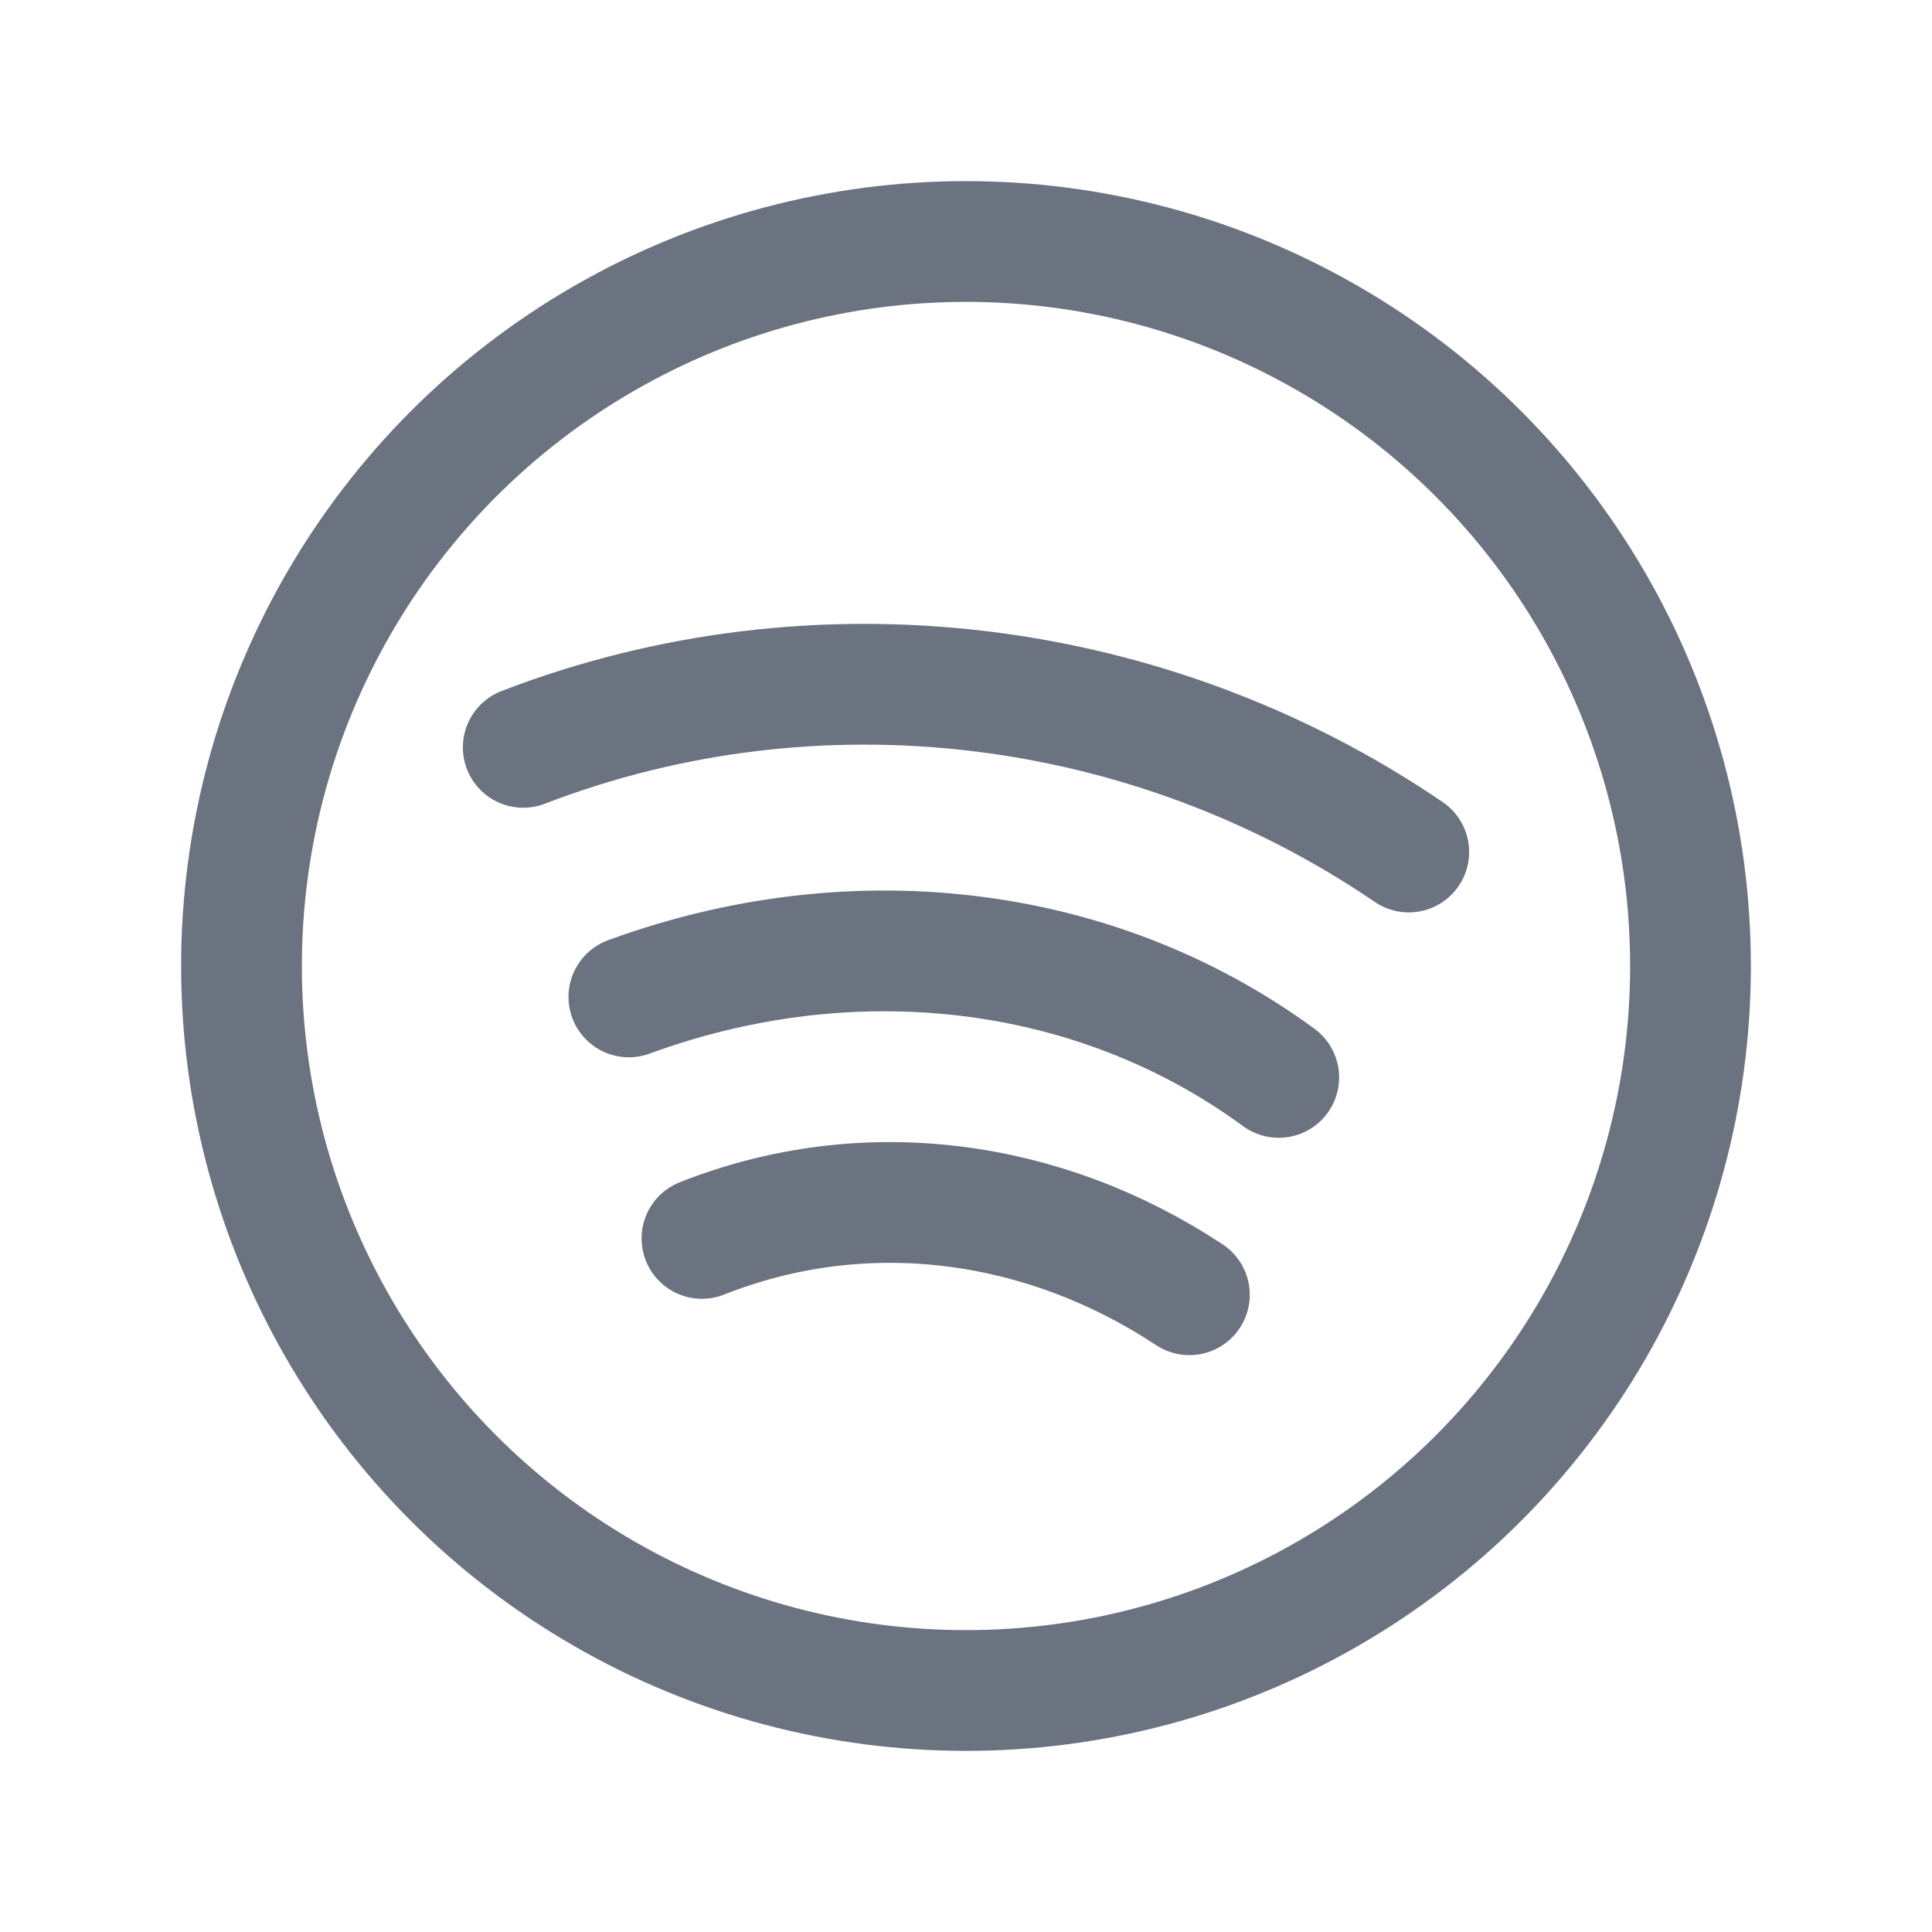
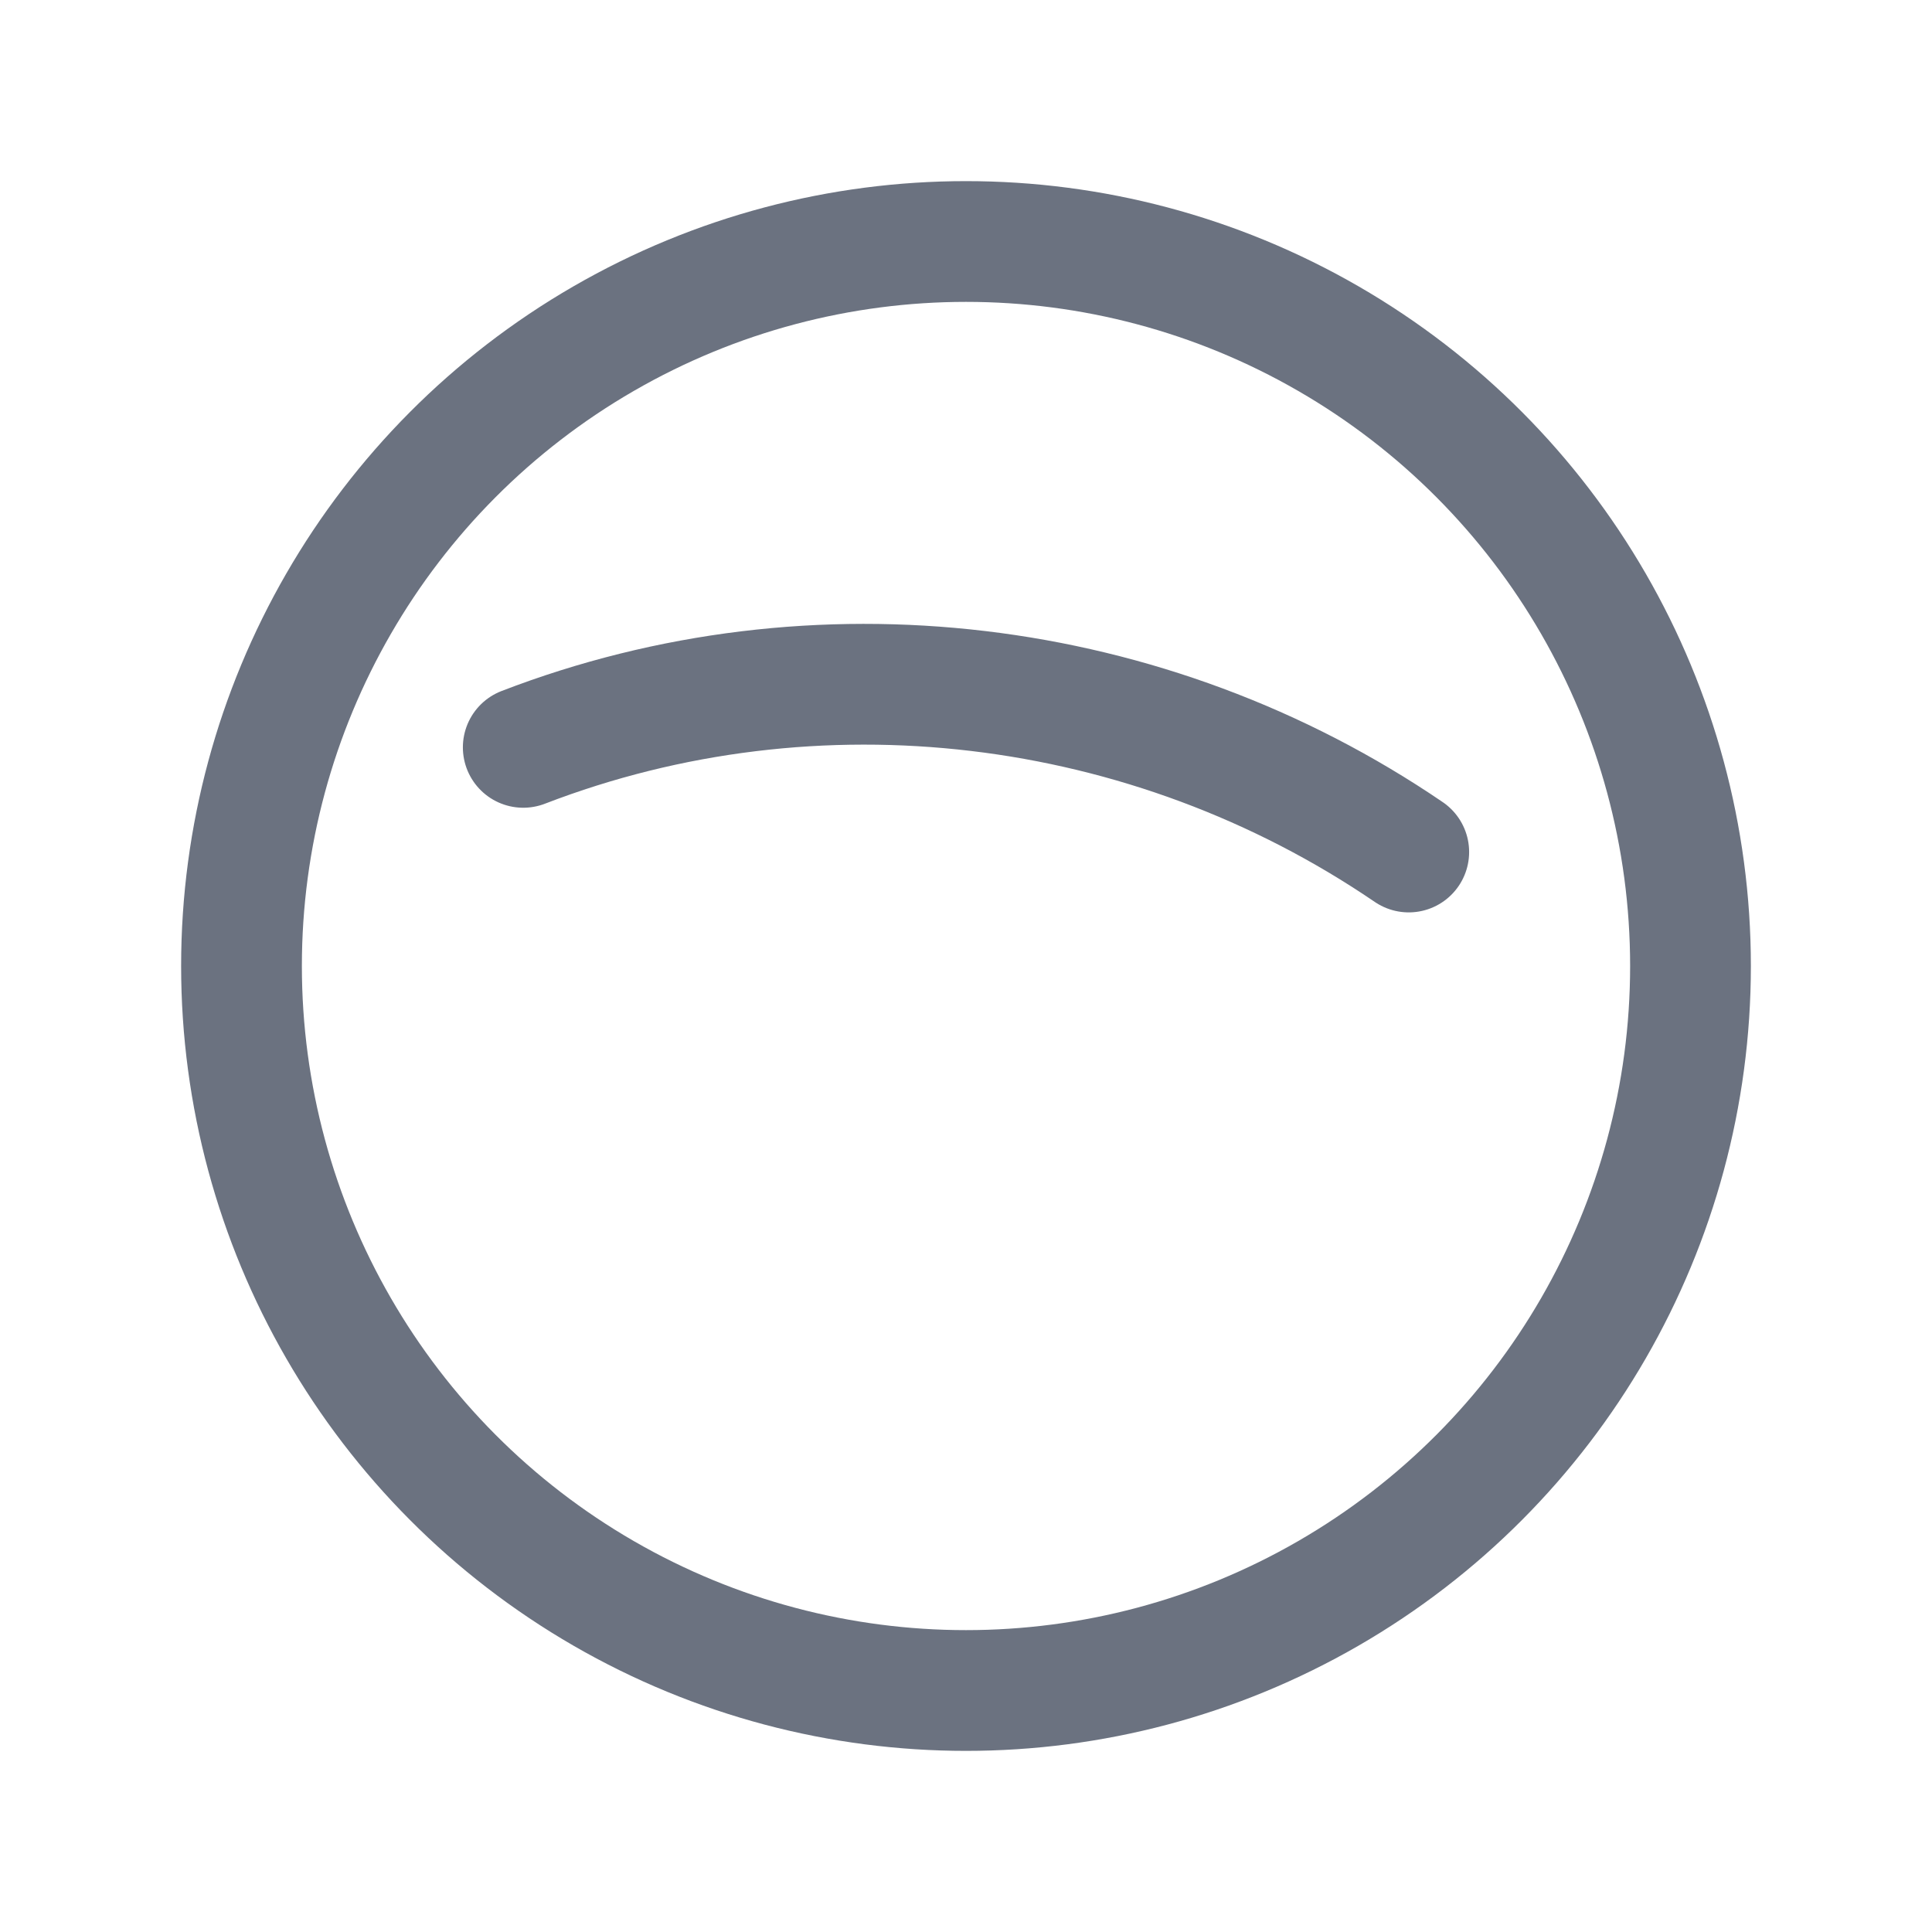
<svg xmlns="http://www.w3.org/2000/svg" width="24" height="24" viewBox="0 0 24 24" fill="none">
  <circle cx="12" cy="12" r="9" stroke="#6B7280" stroke-width="1.5" stroke-linecap="round" stroke-linejoin="round" />
-   <path d="M8.72 15.384C10.739 14.584 12.959 14.884 14.775 16.084" stroke="#6B7280" stroke-width="1.5" stroke-miterlimit="10" stroke-linecap="round" stroke-linejoin="round" />
-   <path d="M7.812 12.384C10.536 11.384 13.564 11.684 15.885 13.384" stroke="#6B7280" stroke-width="1.5" stroke-miterlimit="10" stroke-linecap="round" stroke-linejoin="round" />
  <path d="M6.5 9.284C10.133 7.884 14.271 8.384 17.5 10.584" stroke="#6B7280" stroke-width="1.5" stroke-miterlimit="10" stroke-linecap="round" stroke-linejoin="round" />
</svg>